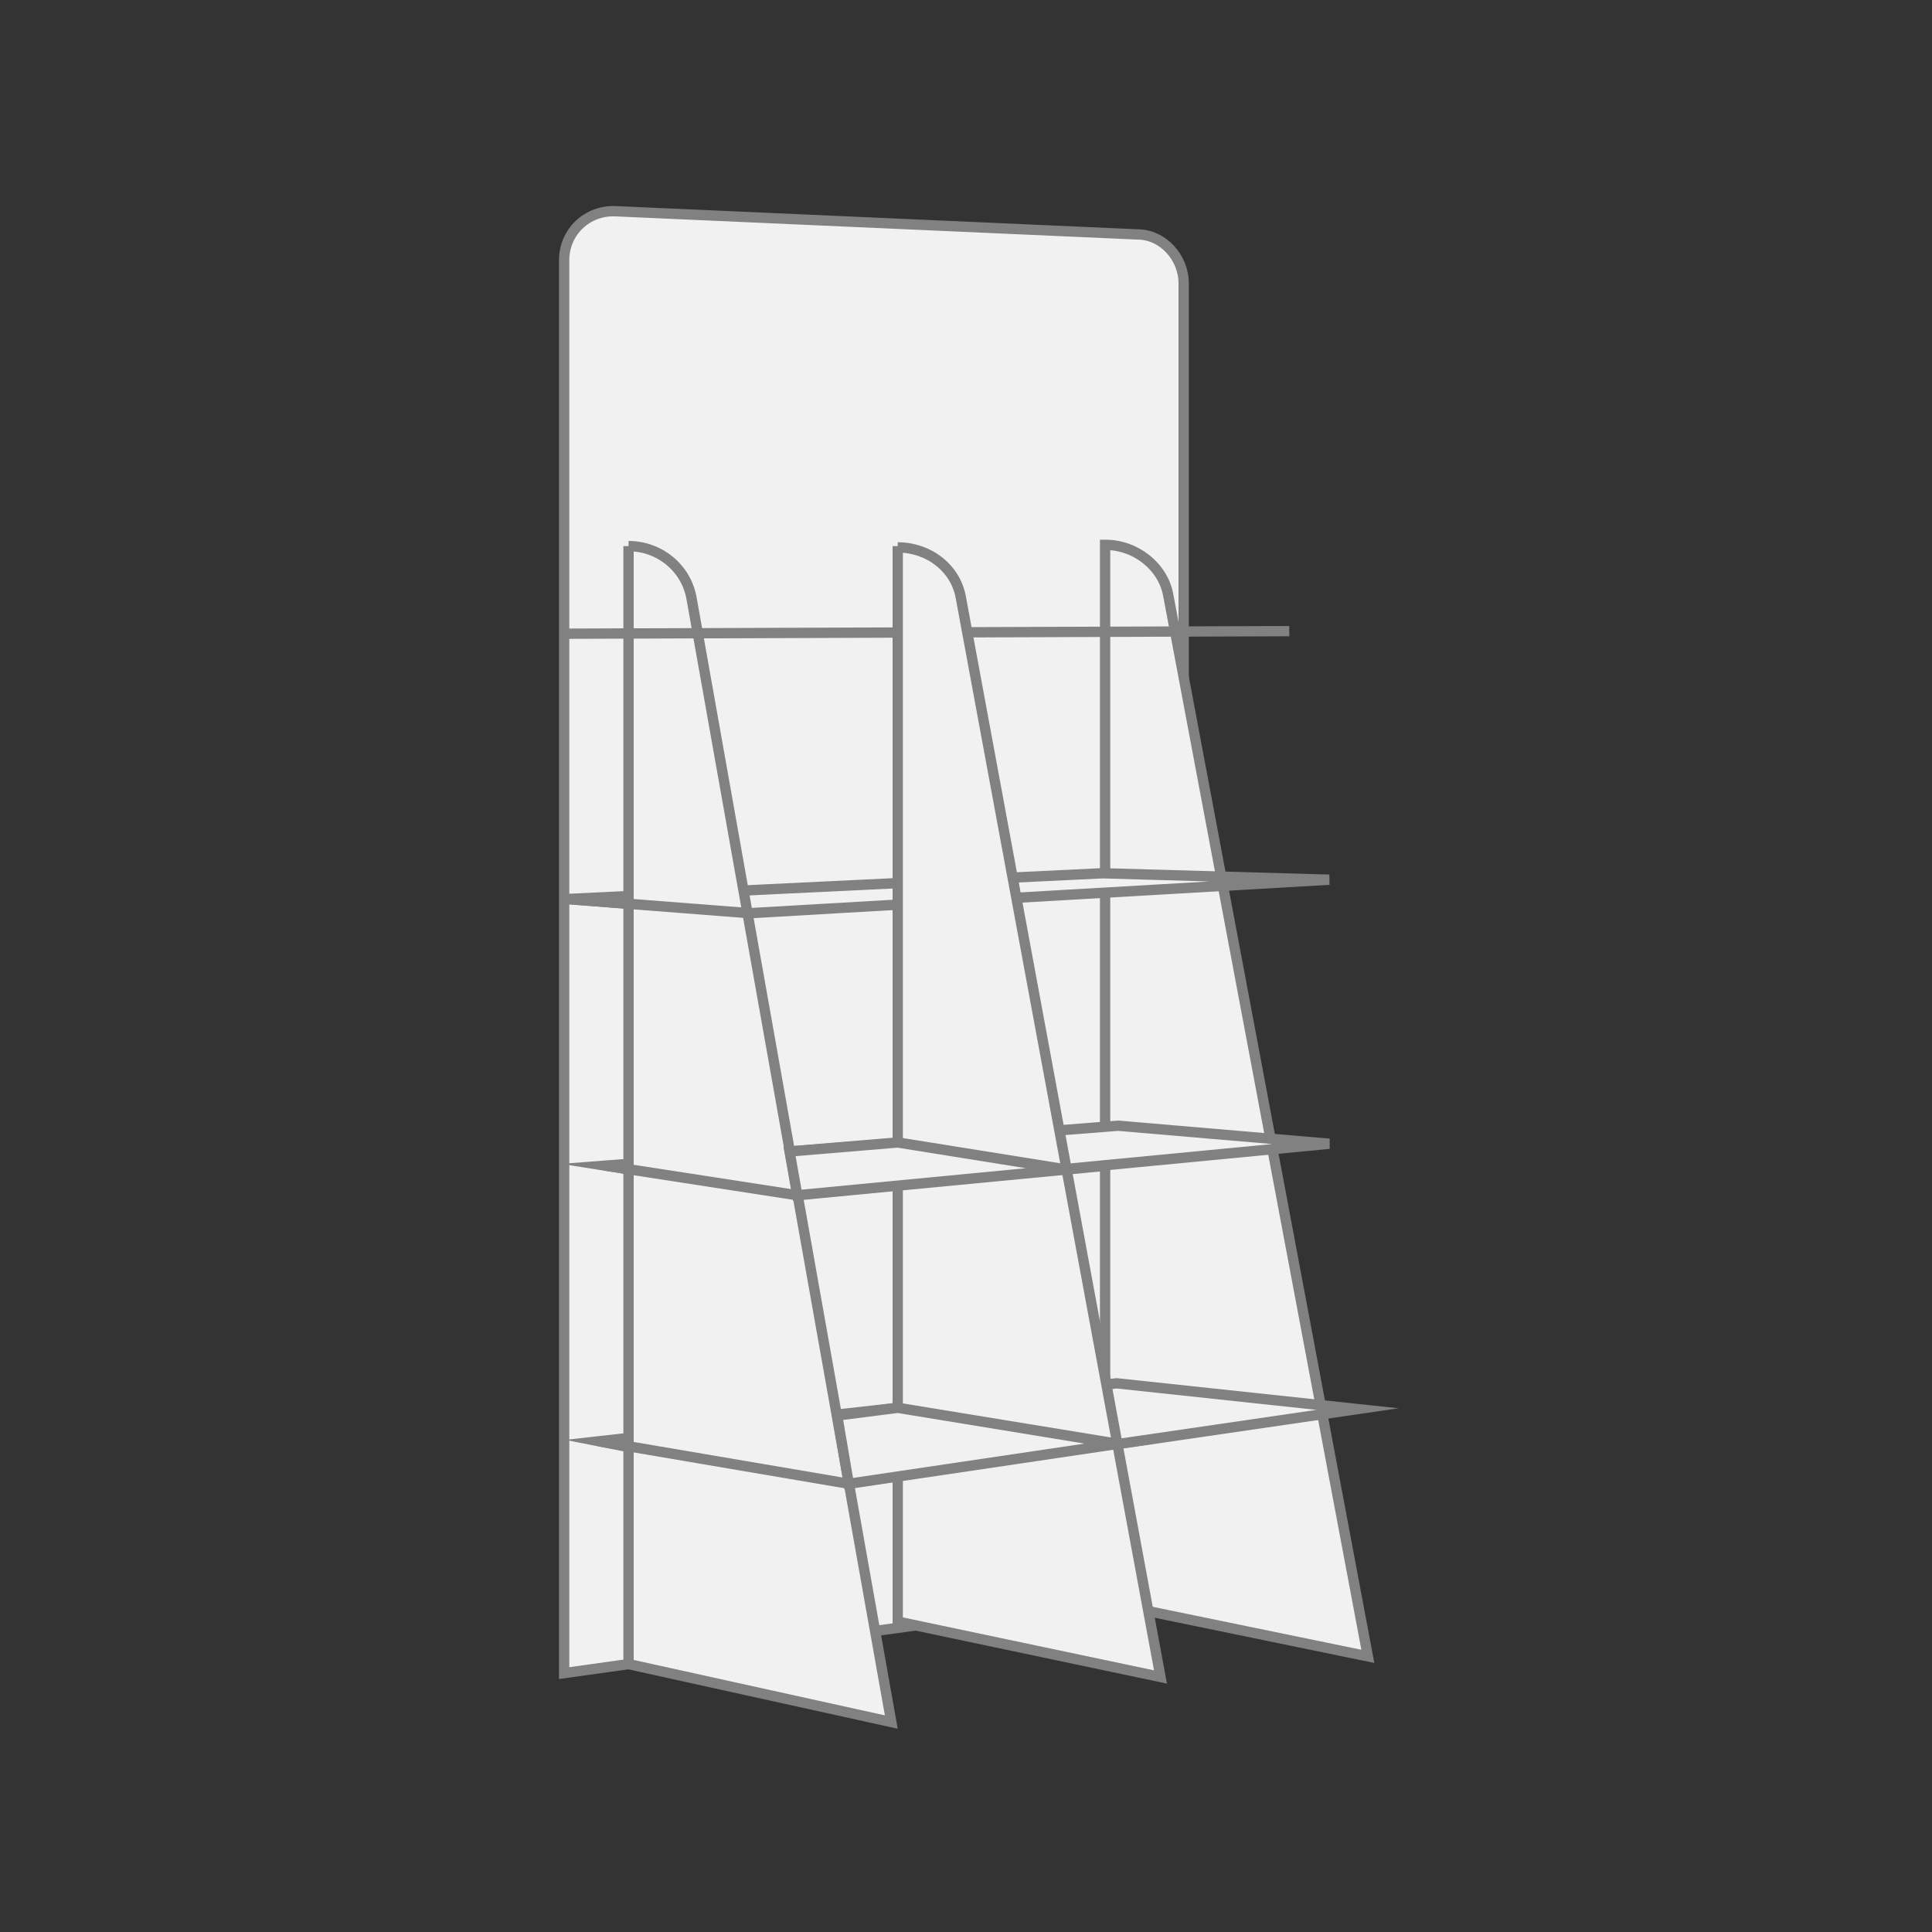
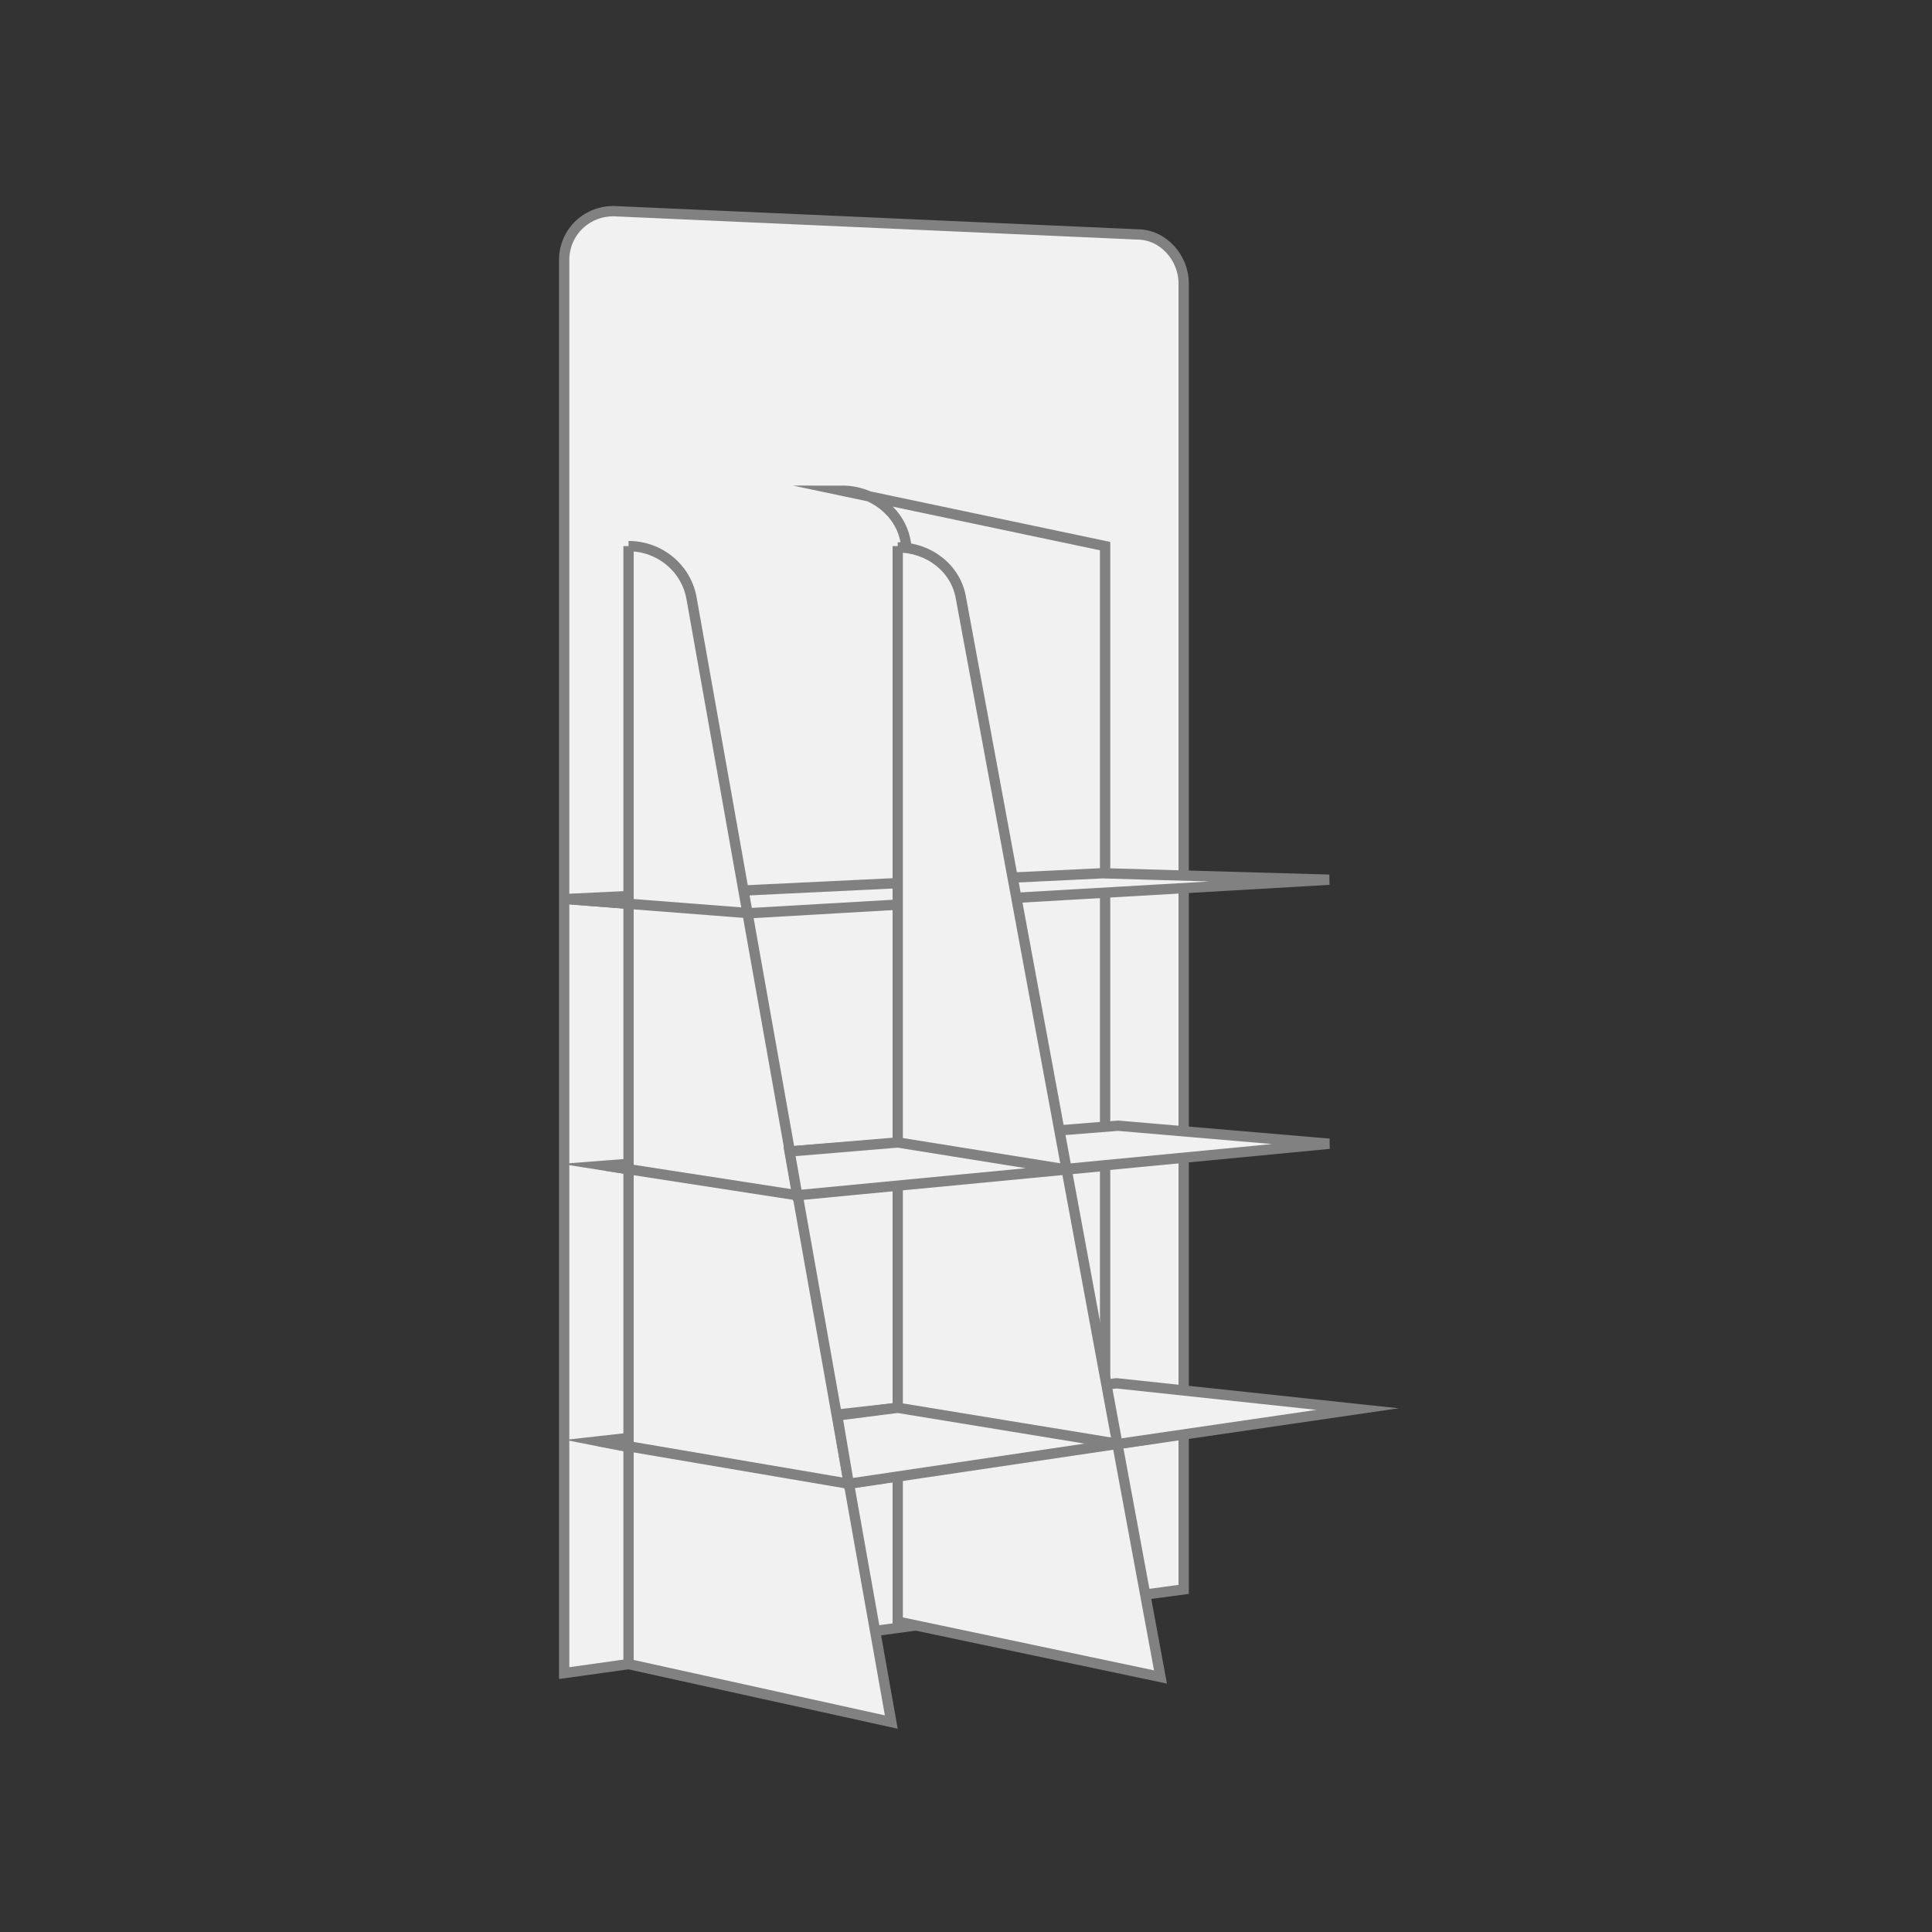
<svg xmlns="http://www.w3.org/2000/svg" id="Capa_2" version="1.1" viewBox="0 0 150 150">
  <rect x="0" y="0" width="150" height="150" fill="#333333" stroke="none" />
  <defs>
    <style>
      .st0 {
        fill: #f1f1f1;
        stroke: #818181;
        stroke-miterlimit: 10;
        stroke-width: .8px;
      }
    </style>
  </defs>
  <path class="st0" d="M48.8,129.2l-5,.7V20.2c0-2.2,1.8-3.9,4-3.8l40.5,1.8c2,0,3.6,1.8,3.6,3.8v101.4l-43.1,5.8Z" />
-   <path class="st0" d="M85.8,42.4v82s20.4,4.2,20.4,4.2l-15.5-82.4c-.4-2.2-2.5-3.9-4.9-3.9h0Z" />
+   <path class="st0" d="M85.8,42.4v82l-15.5-82.4c-.4-2.2-2.5-3.9-4.9-3.9h0Z" />
  <polygon class="st0" points="46.5 111.9 64.3 115.4 105.4 109.4 86.7 107.4 46.5 111.9" />
  <polygon class="st0" points="47 90.5 61.5 92.8 103.2 88.8 86.8 87.4 69.1 88.8 47 90.5" />
  <polygon class="st0" points="44 69.8 58.2 70.9 103.2 68.3 85.6 67.8 44 69.8" />
  <path class="st0" d="M48.8,42.4v86.8s20.4,4.5,20.4,4.5l-15.5-87.2c-.4-2.4-2.5-4.1-4.9-4.1h0Z" />
-   <line class="st0" x1="44" y1="49.2" x2="100.1" y2="49" />
  <path class="st0" d="M69.7,42.4v83.5s20.4,4.3,20.4,4.3l-15.5-83.8c-.4-2.3-2.5-3.9-4.9-3.9h0Z" />
  <polygon class="st0" points="69.7 88.7 82.8 90.8 61.9 92.8 61.3 89.4 69.7 88.7" />
  <polygon class="st0" points="65 109.9 69.7 109.3 86.8 112.1 65.9 115.2 65 109.9" />
  <line class="st0" x1="44" y1="69.8" x2="58.2" y2="70.9" />
  <line class="st0" x1="47" y1="90.5" x2="61.9" y2="92.8" />
  <line class="st0" x1="46.5" y1="111.9" x2="65.9" y2="115.2" />
</svg>